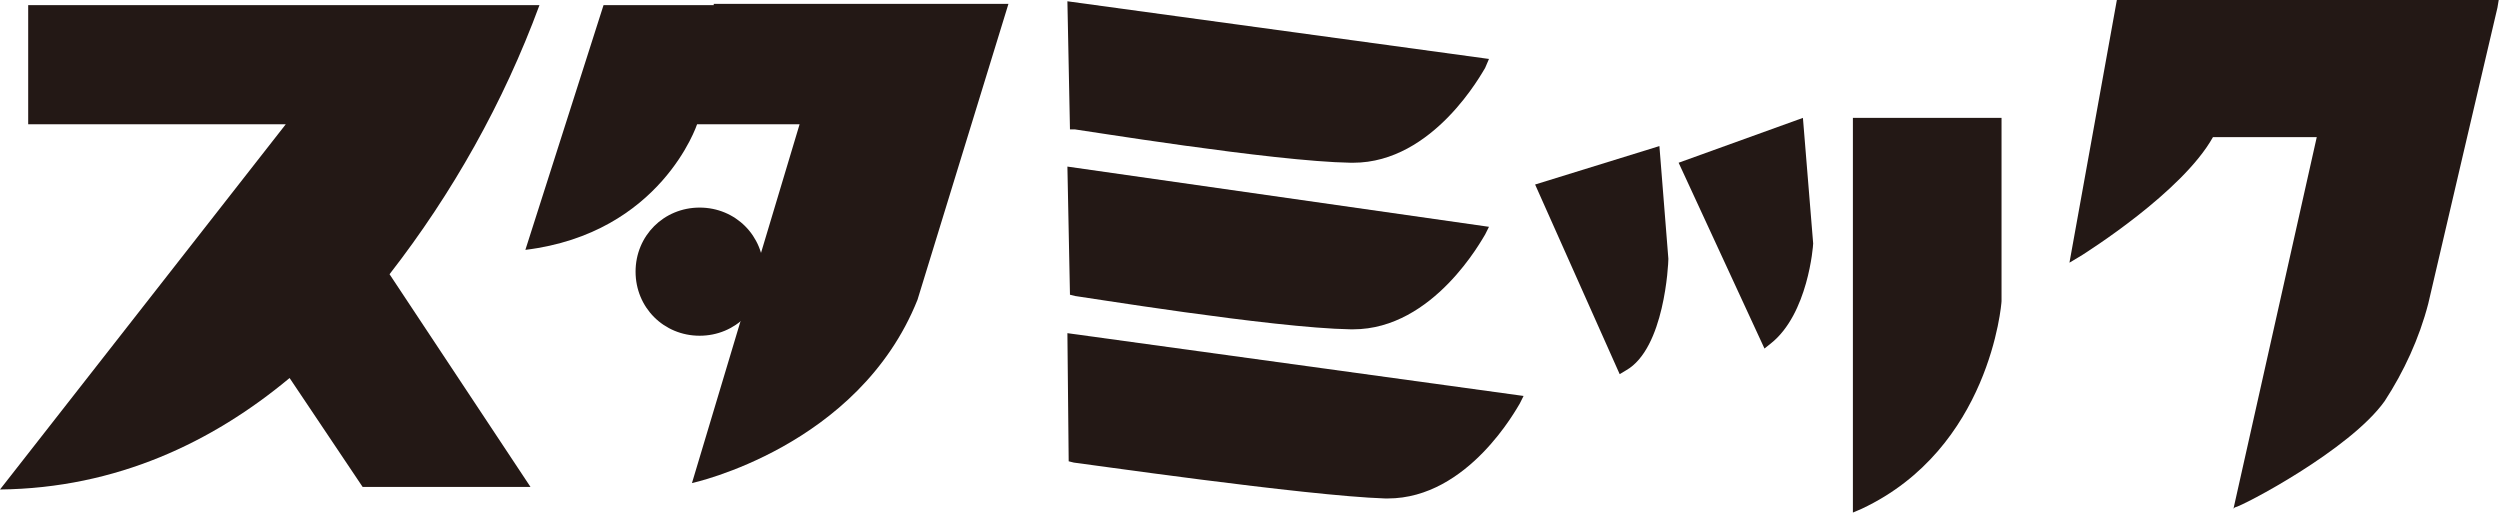
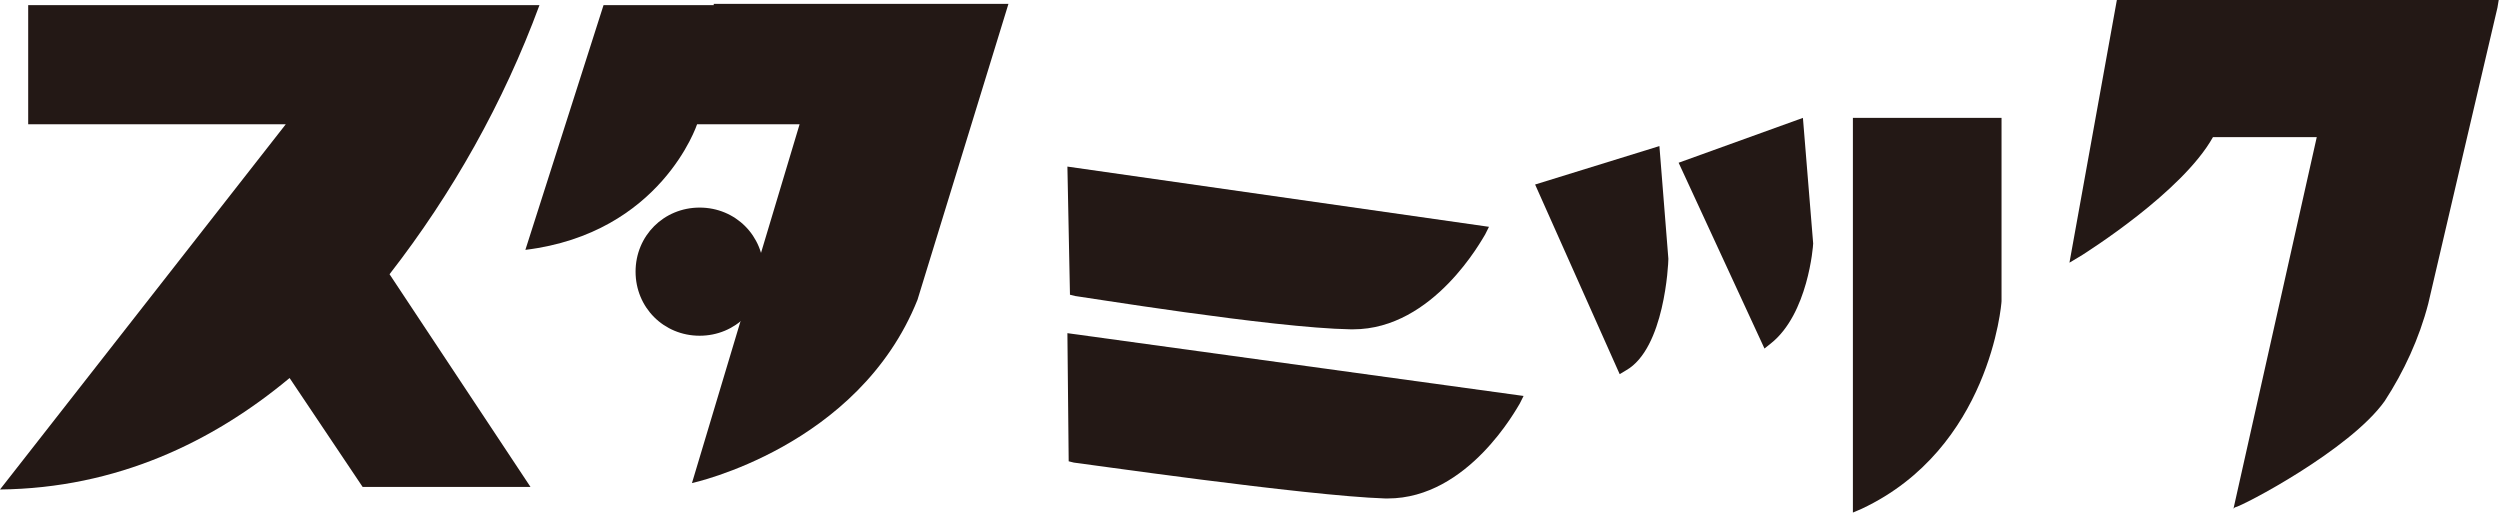
<svg xmlns="http://www.w3.org/2000/svg" version="1.1" id="レイヤー_1" x="0px" y="0px" viewBox="0 0 195.1 40" style="enable-background:new 0 0 195.1 40;" xml:space="preserve">
  <style type="text/css">
	.st0{fill:#231815;}
</style>
  <g id="レイヤー_2_1_">
    <g id="アウトラインtext">
-       <path class="st0" d="M83.9,10.1c0.2,0,15.4,2.5,21.5,2.6h0.2c6.3,0,10.1-7.1,10.3-7.4l0.3-0.7L83.3,0.1l0.2,10L83.9,10.1z" />
      <path class="st0" d="M83.9,23.1c0.2,0,15.4,2.5,21.5,2.6h0.2c6.3,0,10.1-7.1,10.3-7.4l0.3-0.6L83.3,13l0.2,10L83.9,23.1z" />
      <path class="st0" d="M83.4,36l0.4,0.1c0.2,0,18.1,2.6,24.3,2.8h0.2c6.3,0,10.1-7.1,10.3-7.4l0.3-0.6L83.3,26L83.4,36z" />
      <path class="st0" d="M119.8,14.4l6.6,14.8l0.5-0.3c3-1.7,3.3-8.3,3.3-8.7l-0.7-8.8L119.8,14.4z" />
      <path class="st0" d="M131,12.7l6.7,14.5l0.5-0.4c2.9-2.3,3.3-7.6,3.3-7.8l-0.8-9.8L131,12.7z" />
      <path class="st0" d="M144.6,40l0.7-0.3c10-4.7,10.9-16,10.9-16.2V9.2h-11.6V40z" />
      <path class="st0" d="M165.2,0l-3.7,20.5l1-0.6c0.3-0.2,7.8-4.9,10.2-9.2h8.1l-6.5,29l0.1-0.1c0.6-0.1,9-4.5,11.7-8.3    c1.5-2.3,2.7-4.9,3.4-7.6c0.4-1.7,5.2-22.3,5.4-23.1l0.1-0.6H165.2z" />
      <path class="st0" d="M42.1,0.4H2.2v9.3h20.1L0,38.2c9.1-0.1,16.6-3.7,22.6-8.7l5.7,8.5h13.1l-11-16.6C35.3,15.1,39.3,8,42.1,0.4z" />
      <path class="st0" d="M55.7,0.4h-8.6L41,19.5c10.6-1.3,13.4-9.8,13.4-9.8h8l-8.4,28c0,0,13-2.8,17.6-14.3l7.1-23.1H55.7z" />
      <path class="st0" d="M59.6,21.2c0,2.8-2.2,5-5,5s-5-2.2-5-5s2.2-5,5-5S59.6,18.4,59.6,21.2z" />
    </g>
  </g>
</svg>